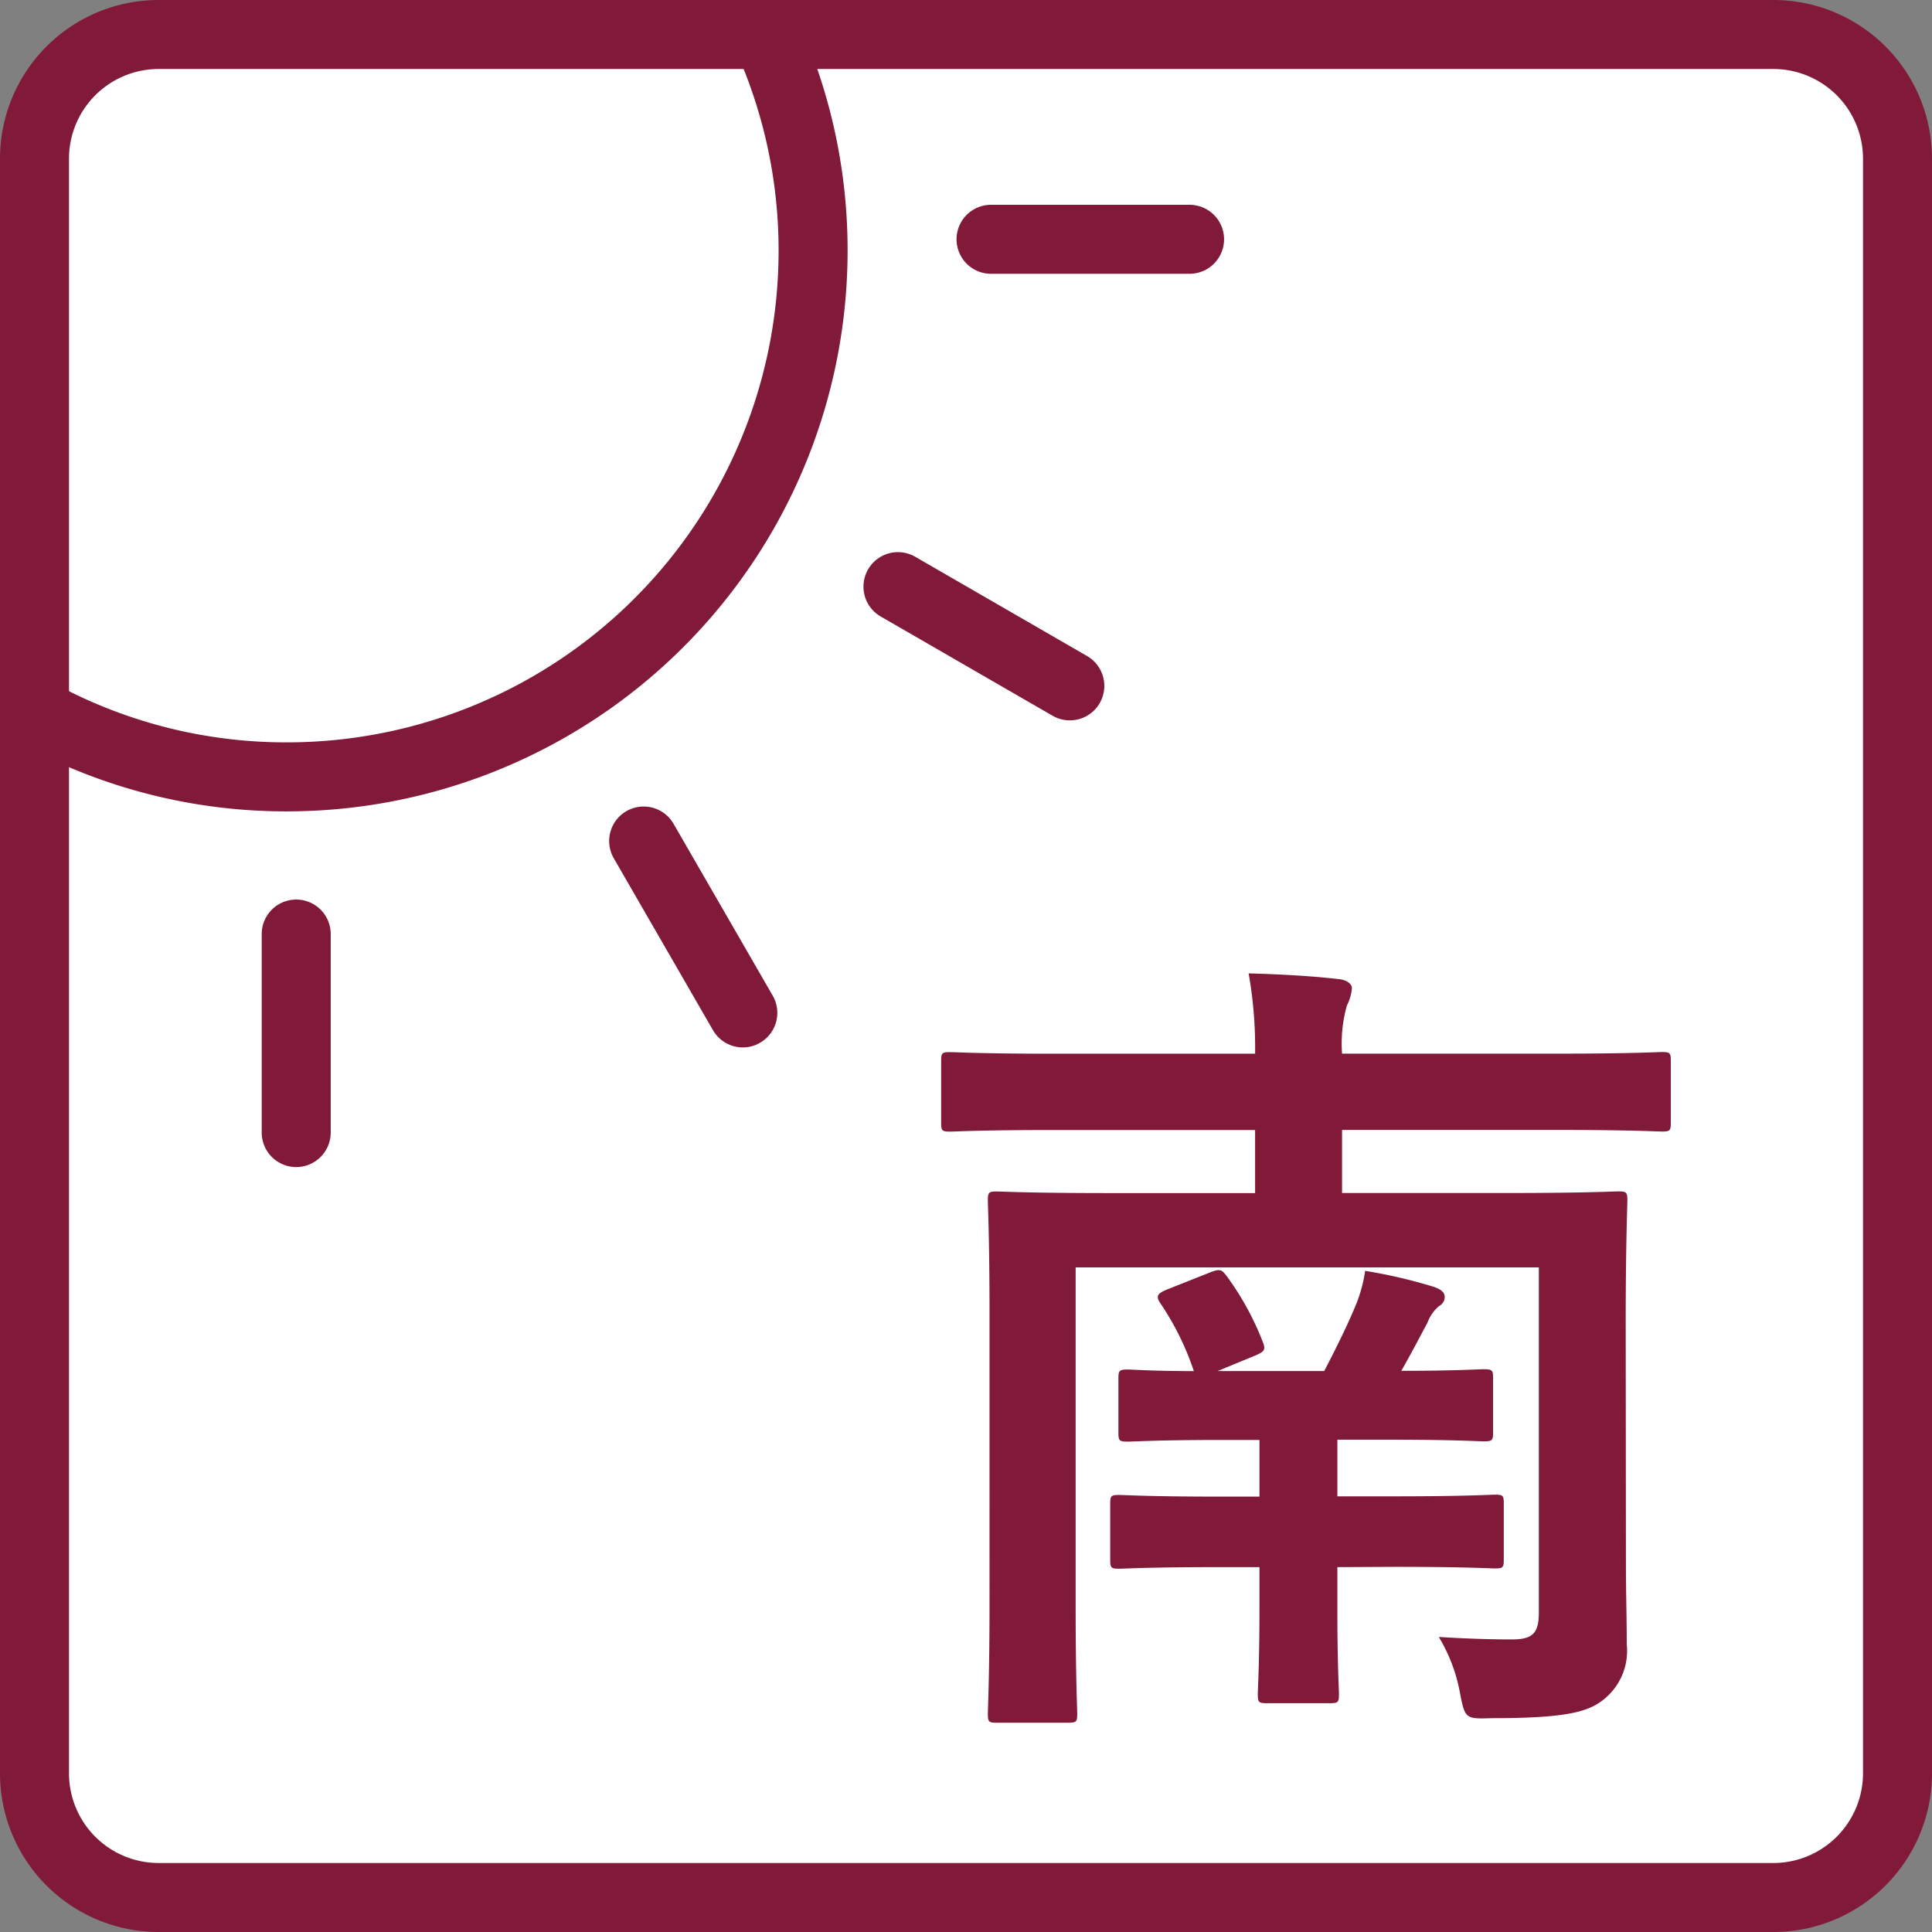
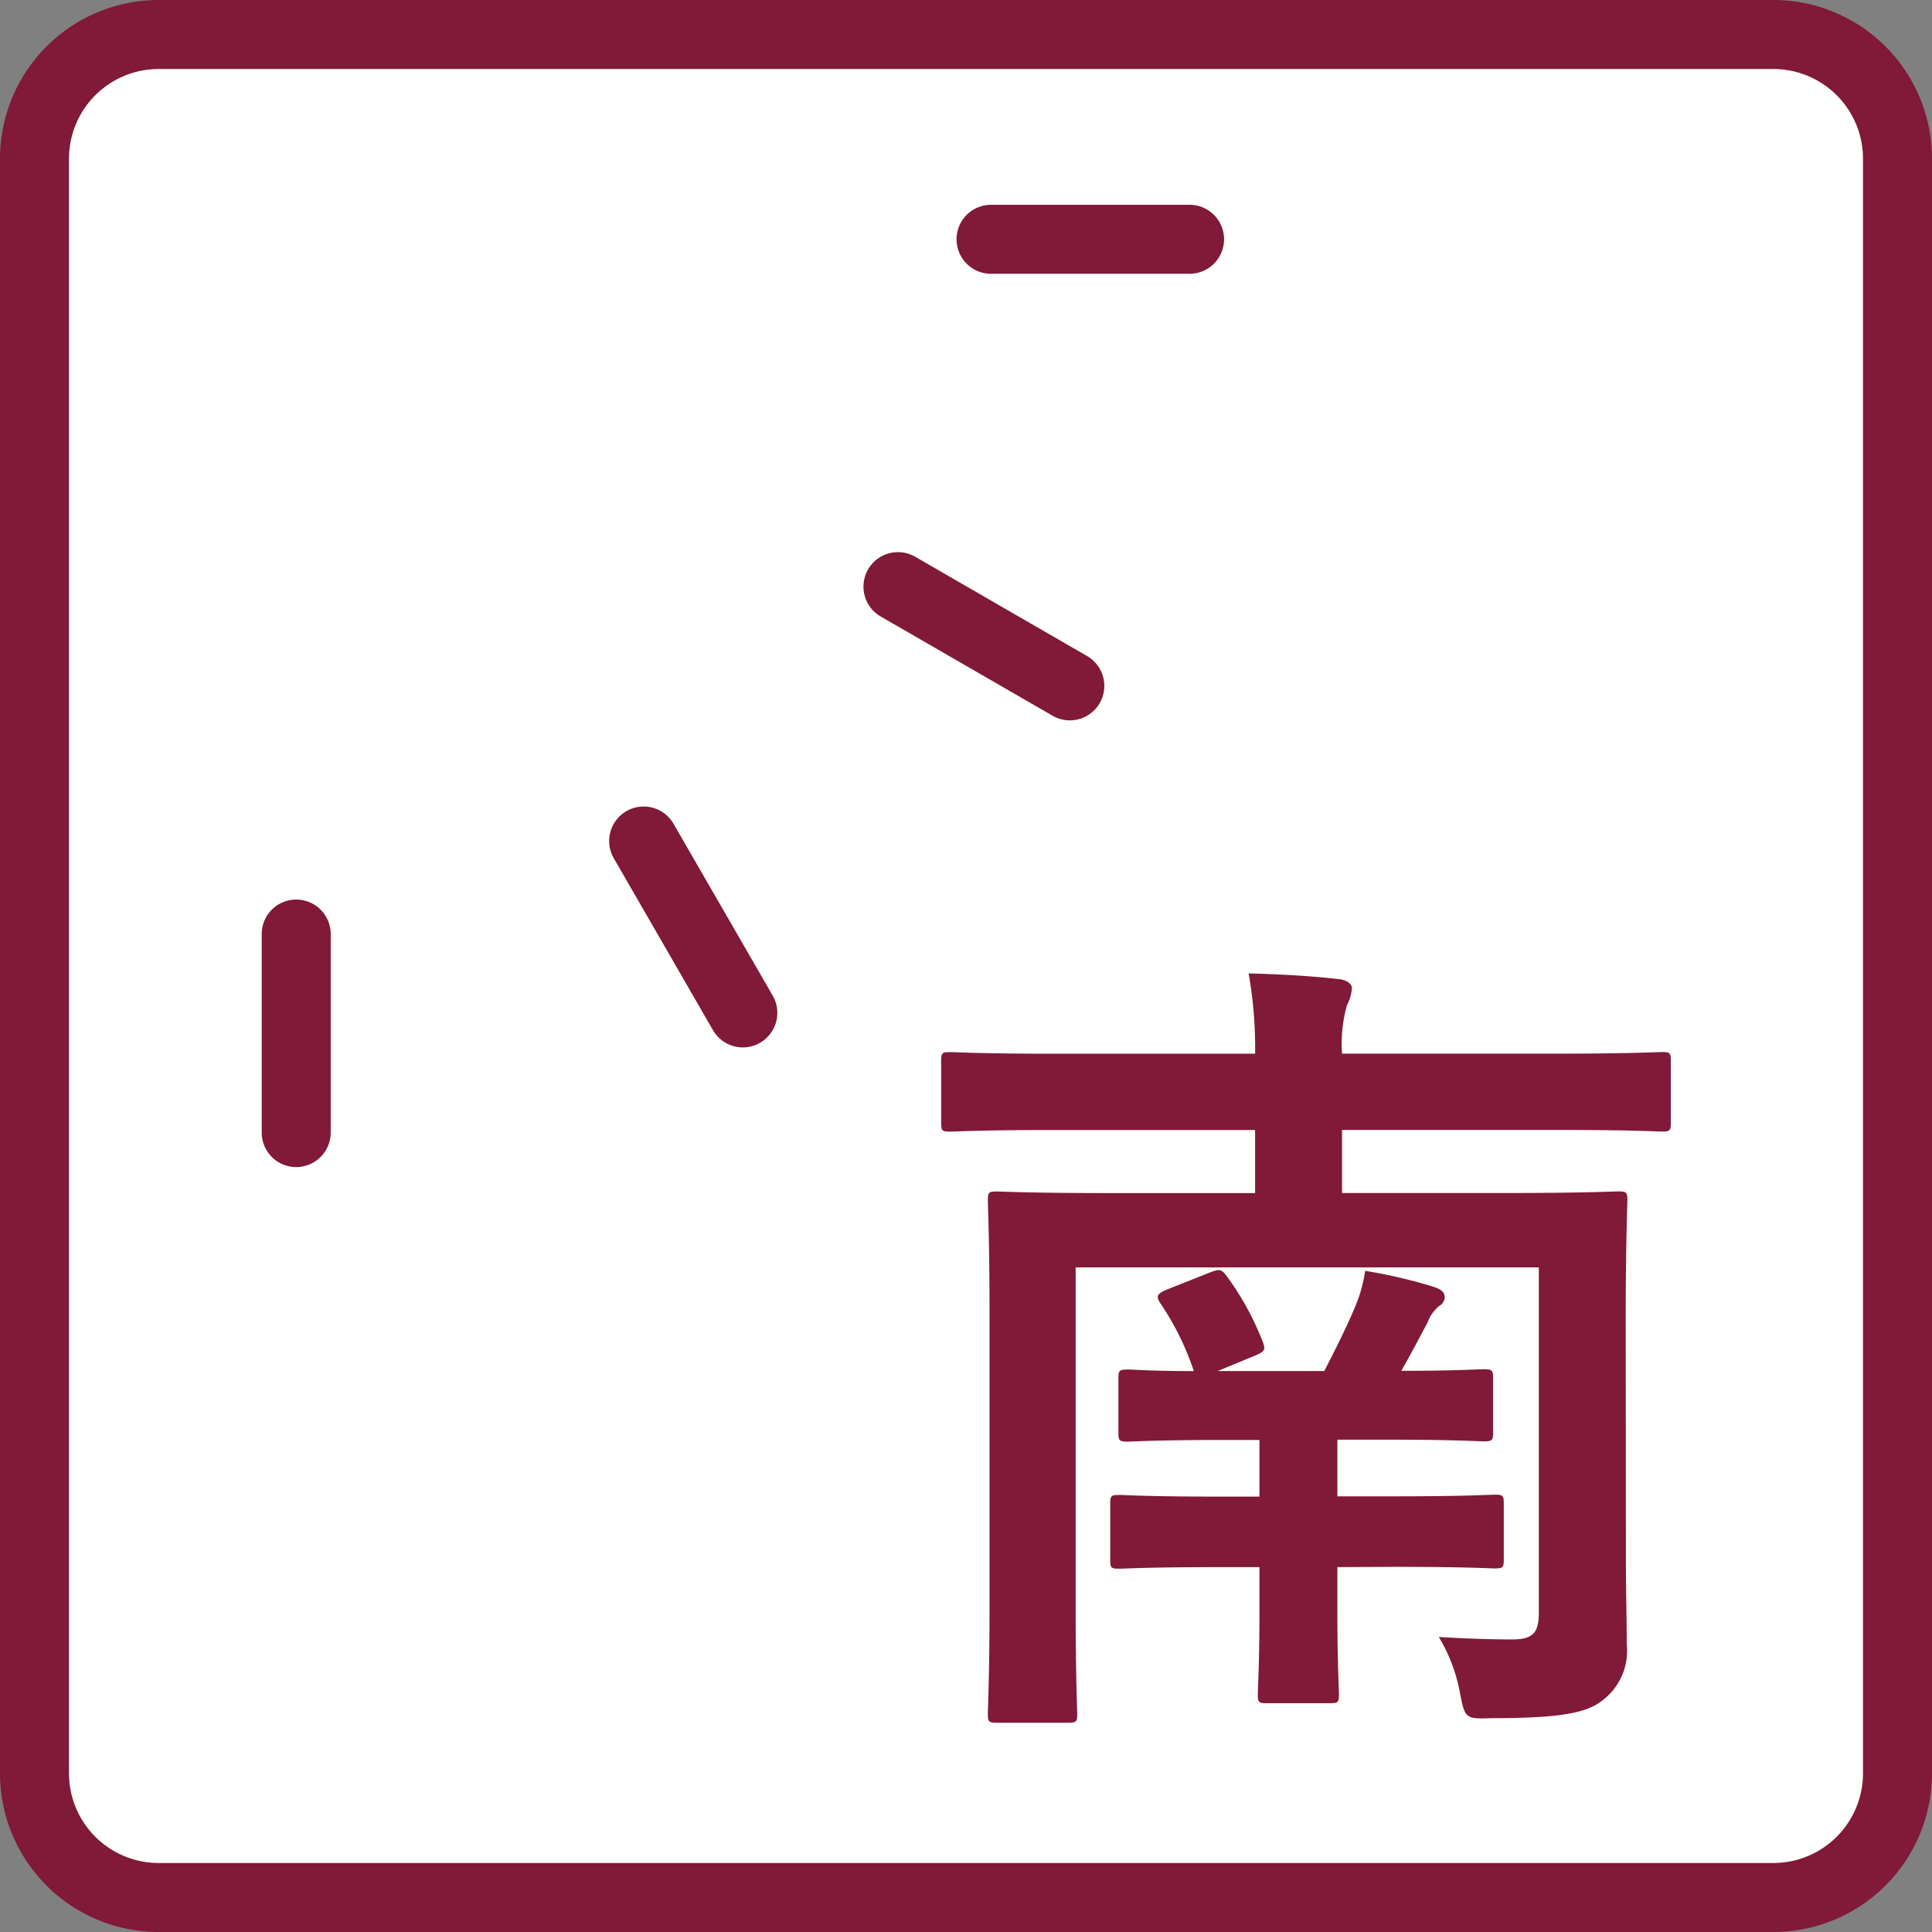
<svg xmlns="http://www.w3.org/2000/svg" width="28" height="28" viewBox="0 0 28 28">
  <rect x="0" y="0" width="28" height="28" fill="#808080" stroke="none" />
  <g data-name="グループ化 5284">
    <g data-name="グループ化 5280" transform="translate(1588.426 -1734.505)">
      <rect data-name="長方形 733" width="27" height="27" rx="1.8" transform="translate(-1587.926 1735.005)" fill="#fff" />
      <path data-name="パス 9123" d="M-1562.726 1762.505h-23.4a2.3 2.3 0 0 1-2.3-2.3v-23.4a2.3 2.3 0 0 1 2.3-2.3h23.4a2.3 2.3 0 0 1 2.3 2.3v23.4a2.3 2.3 0 0 1-2.3 2.3zm-23.4-27a1.3 1.3 0 0 0-1.3 1.3v23.4a1.3 1.3 0 0 0 1.3 1.3h23.4a1.3 1.3 0 0 0 1.3-1.3v-23.4a1.3 1.3 0 0 0-1.3-1.3z" fill="#811939" />
    </g>
    <g data-name="グループ化 5281">
      <path data-name="パス 9124" d="M23.564 22.664c0 .416.012.772.012 1.165a.9.9 0 0 1-.3.772c-.226.2-.523.3-1.652.3-.38.012-.392.012-.463-.356a2.407 2.407 0 0 0-.309-.821c.38.024.749.036 1.058.036s.392-.095.392-.392v-5h-6.713v4.9c0 1.022.023 1.509.023 1.568 0 .12-.012.131-.142.131h-1.022c-.119 0-.131-.011-.131-.131 0-.071.024-.546.024-1.615V19.05c0-1.082-.024-1.568-.024-1.651 0-.119.012-.131.131-.131.071 0 .475.023 1.616.023h2.126v-.914h-2.934c-1.046 0-1.414.023-1.485.023-.119 0-.131-.012-.131-.131v-.891c0-.118.012-.13.131-.13.071 0 .439.023 1.485.023h2.934a6.145 6.145 0 0 0-.094-1.164c.439.012.9.036 1.306.083.119.012.191.072.191.131a.653.653 0 0 1-.072.249 2.036 2.036 0 0 0-.071.7h3.148c1.046 0 1.415-.023 1.486-.023.119 0 .131.012.131.13v.891c0 .119-.012.131-.131.131-.071 0-.44-.023-1.486-.023H19.45v.914h2.376c1.153 0 1.545-.023 1.628-.023.119 0 .131.012.131.131 0 .07-.024.641-.024 1.746zm-4.182.048v.617c0 .784.023 1.141.023 1.224 0 .118-.011.131-.13.131h-.915c-.119 0-.131-.013-.131-.131 0-.083.024-.44.024-1.224v-.617h-.582c-1.034 0-1.379.023-1.45.023-.118 0-.131-.012-.131-.131v-.808c0-.118.013-.13.131-.13.071 0 .416.024 1.45.024h.582v-.821h-.547c-.926 0-1.283.024-1.354.024-.131 0-.143-.011-.143-.13v-.784c0-.119.012-.131.143-.131.06 0 .344.023.95.023a4.005 4.005 0 0 0-.487-.986c-.071-.106-.035-.142.107-.2l.63-.25c.13-.048.154-.036.226.059a4.115 4.115 0 0 1 .522.951c.048.118.024.143-.107.2l-.546.225h1.545c.166-.32.356-.7.475-1a2.116 2.116 0 0 0 .118-.452 7.438 7.438 0 0 1 .975.226c.119.036.178.083.178.154a.151.151 0 0 1-.083.131.57.57 0 0 0-.166.238c-.107.2-.238.452-.38.7.784 0 1.117-.023 1.188-.023.13 0 .142.012.142.131v.784c0 .119-.012.13-.142.13-.071 0-.428-.024-1.355-.024h-.76v.821h.832c1.033 0 1.378-.024 1.449-.024.119 0 .131.012.131.13v.808c0 .119-.012.131-.131.131-.071 0-.416-.023-1.449-.023z" fill="#811939" />
    </g>
    <g data-name="グループ化 5283">
      <g data-name="グループ化 5282">
-         <path data-name="パス 9125" d="M4.167 11.759a8.027 8.027 0 0 1-3.652-.866.5.5 0 0 1-.222-.672A.5.5 0 0 1 .965 10a7.04 7.04 0 0 0 3.2.759 7.127 7.127 0 0 0 7.119-7.118 7.073 7.073 0 0 0-.56-2.771.5.5 0 0 1 .266-.655.5.5 0 0 1 .655.264 8.061 8.061 0 0 1 .639 3.162 8.128 8.128 0 0 1-8.117 8.118z" fill="#811939" />
-       </g>
+         </g>
      <path data-name="パス 9126" d="M4.293 16.914a.5.5 0 0 1-.5-.5v-2.877a.5.5 0 0 1 .5-.5.5.5 0 0 1 .5.5v2.877a.5.5 0 0 1-.5.5z" fill="#811939" />
      <path data-name="パス 9127" d="M10.767 15.18a.5.5 0 0 1-.434-.25l-1.438-2.492a.5.5 0 0 1 .183-.682.5.5 0 0 1 .683.182l1.438 2.492a.5.5 0 0 1-.183.682.491.491 0 0 1-.249.068z" fill="#811939" />
      <path data-name="パス 9128" d="M15.505 10.44a.5.5 0 0 1-.25-.067l-2.491-1.438a.5.5 0 0 1-.183-.683.5.5 0 0 1 .683-.183l2.491 1.439a.5.5 0 0 1 .183.682.5.5 0 0 1-.433.25z" fill="#811939" />
      <path data-name="パス 9129" d="M17.24 3.968h-2.877a.5.5 0 0 1-.5-.5.5.5 0 0 1 .5-.5h2.877a.5.5 0 0 1 .5.5.5.5 0 0 1-.5.5z" fill="#811939" />
    </g>
  </g>
</svg>